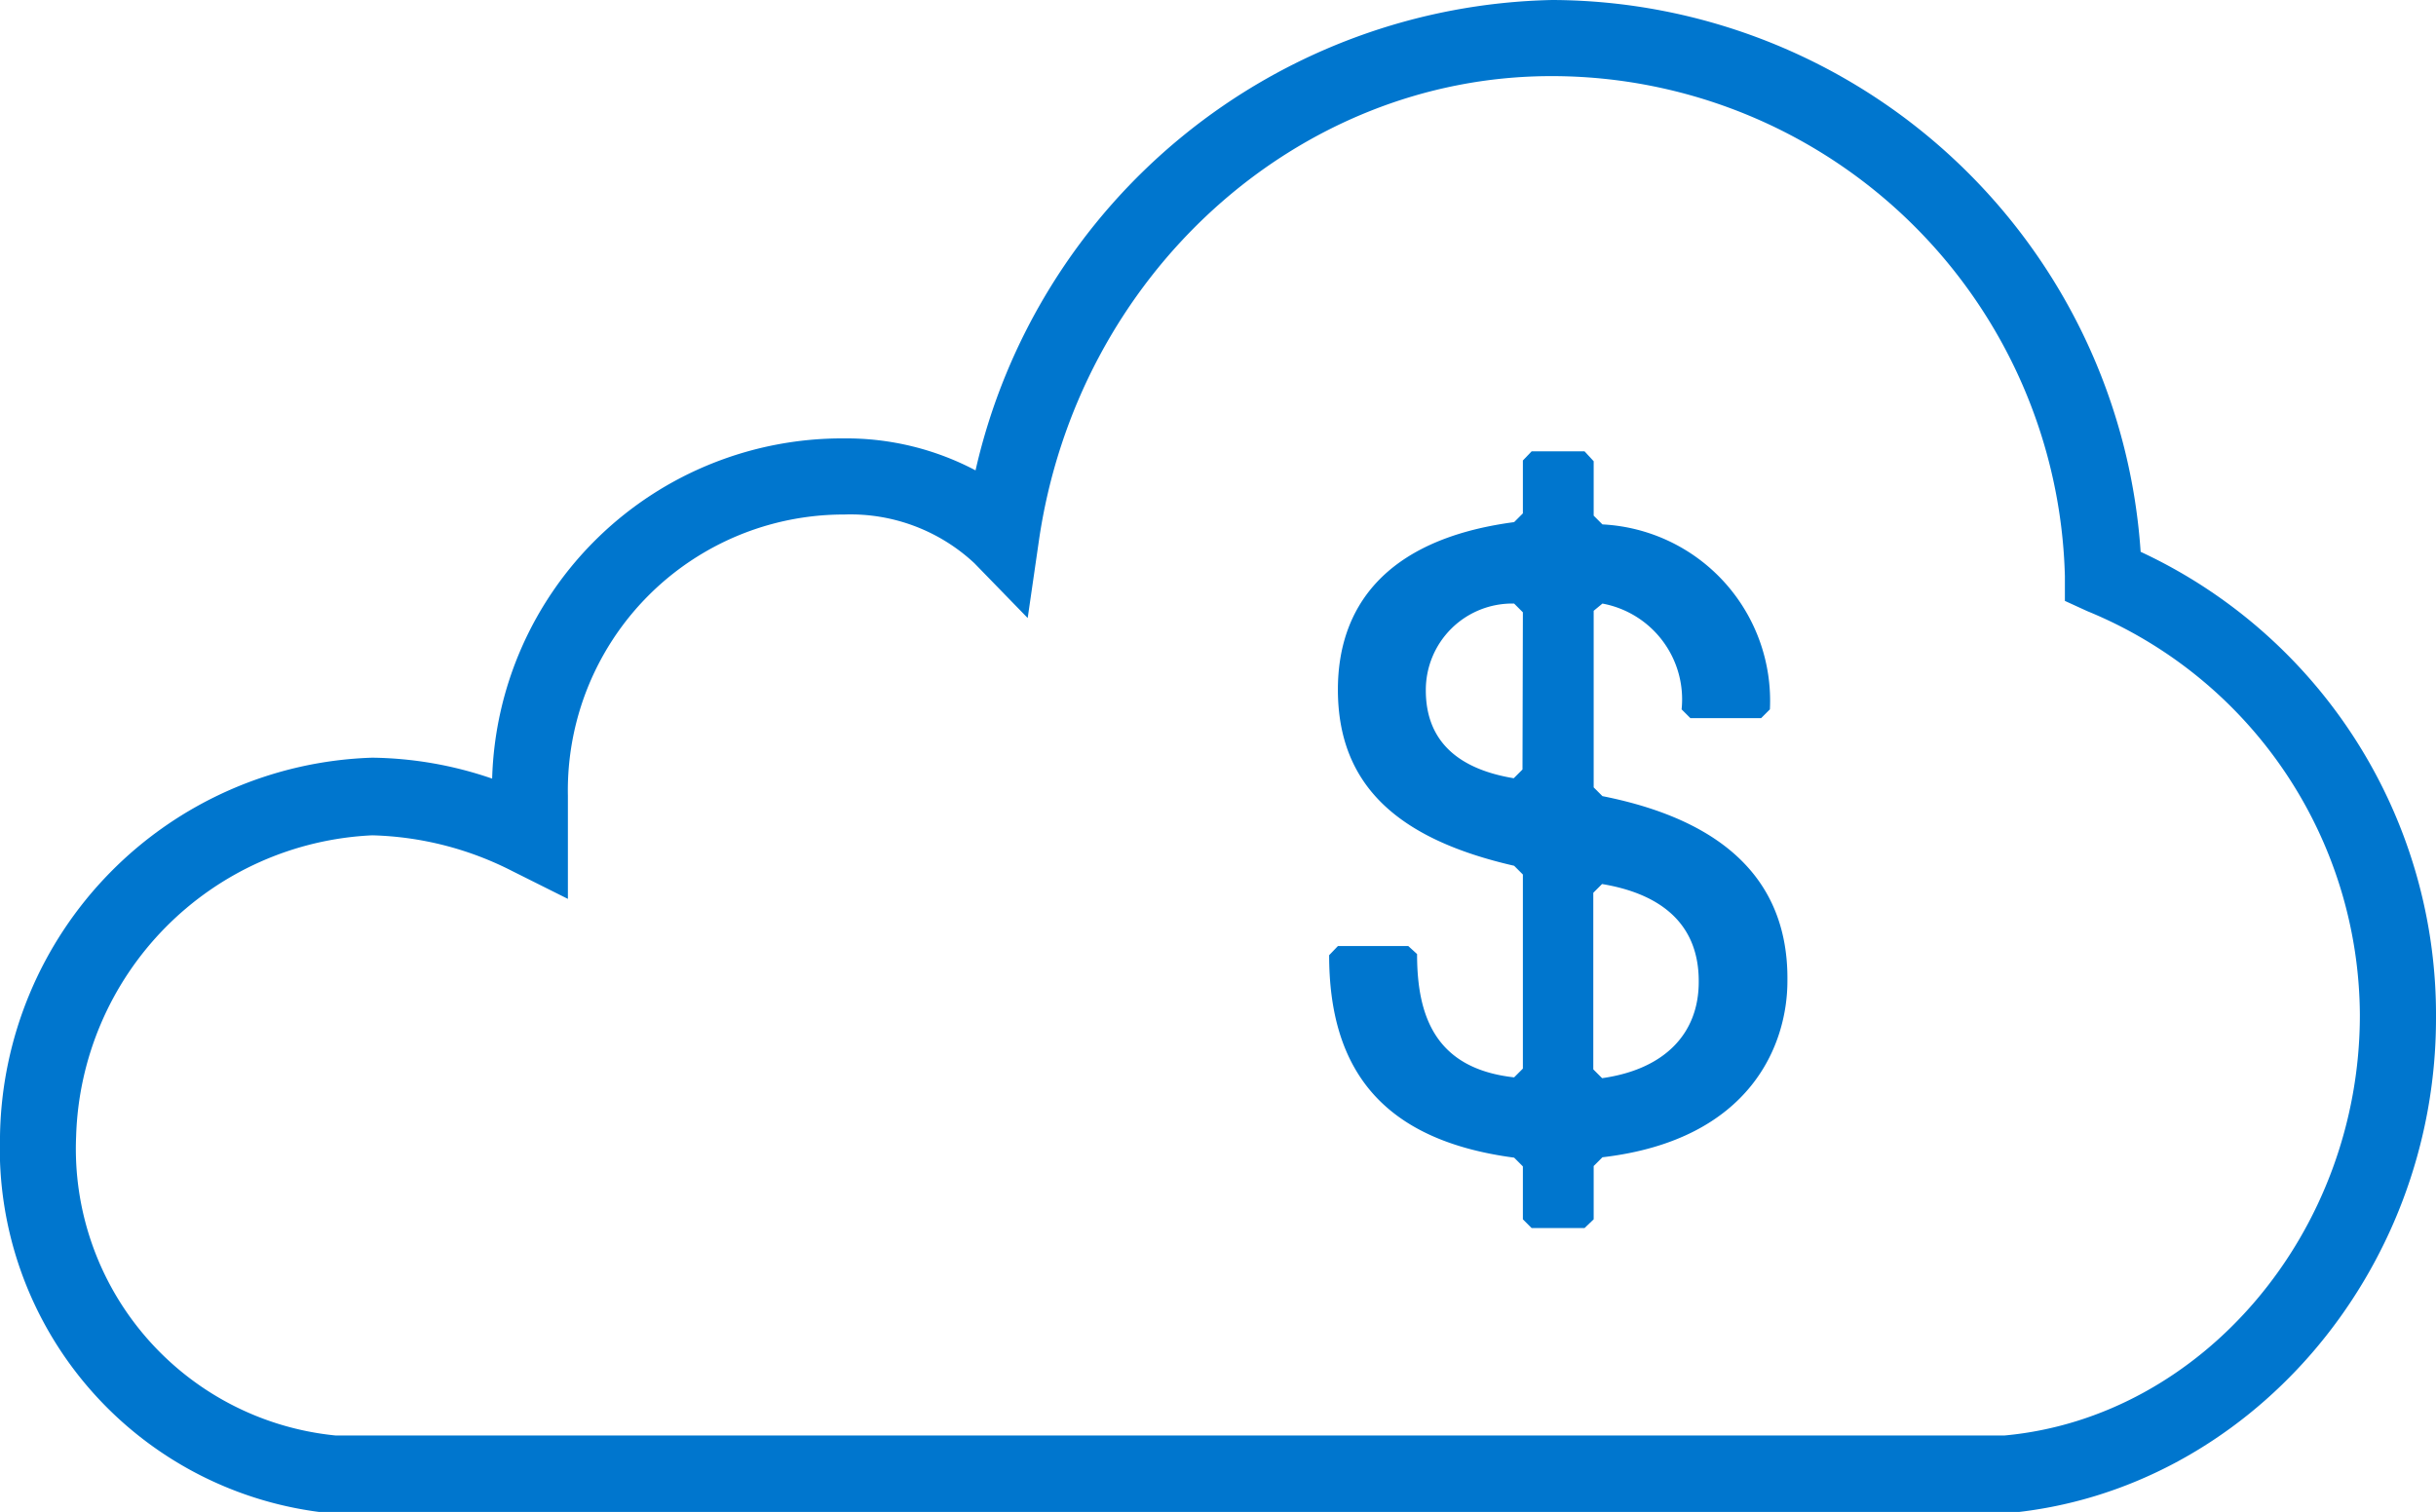
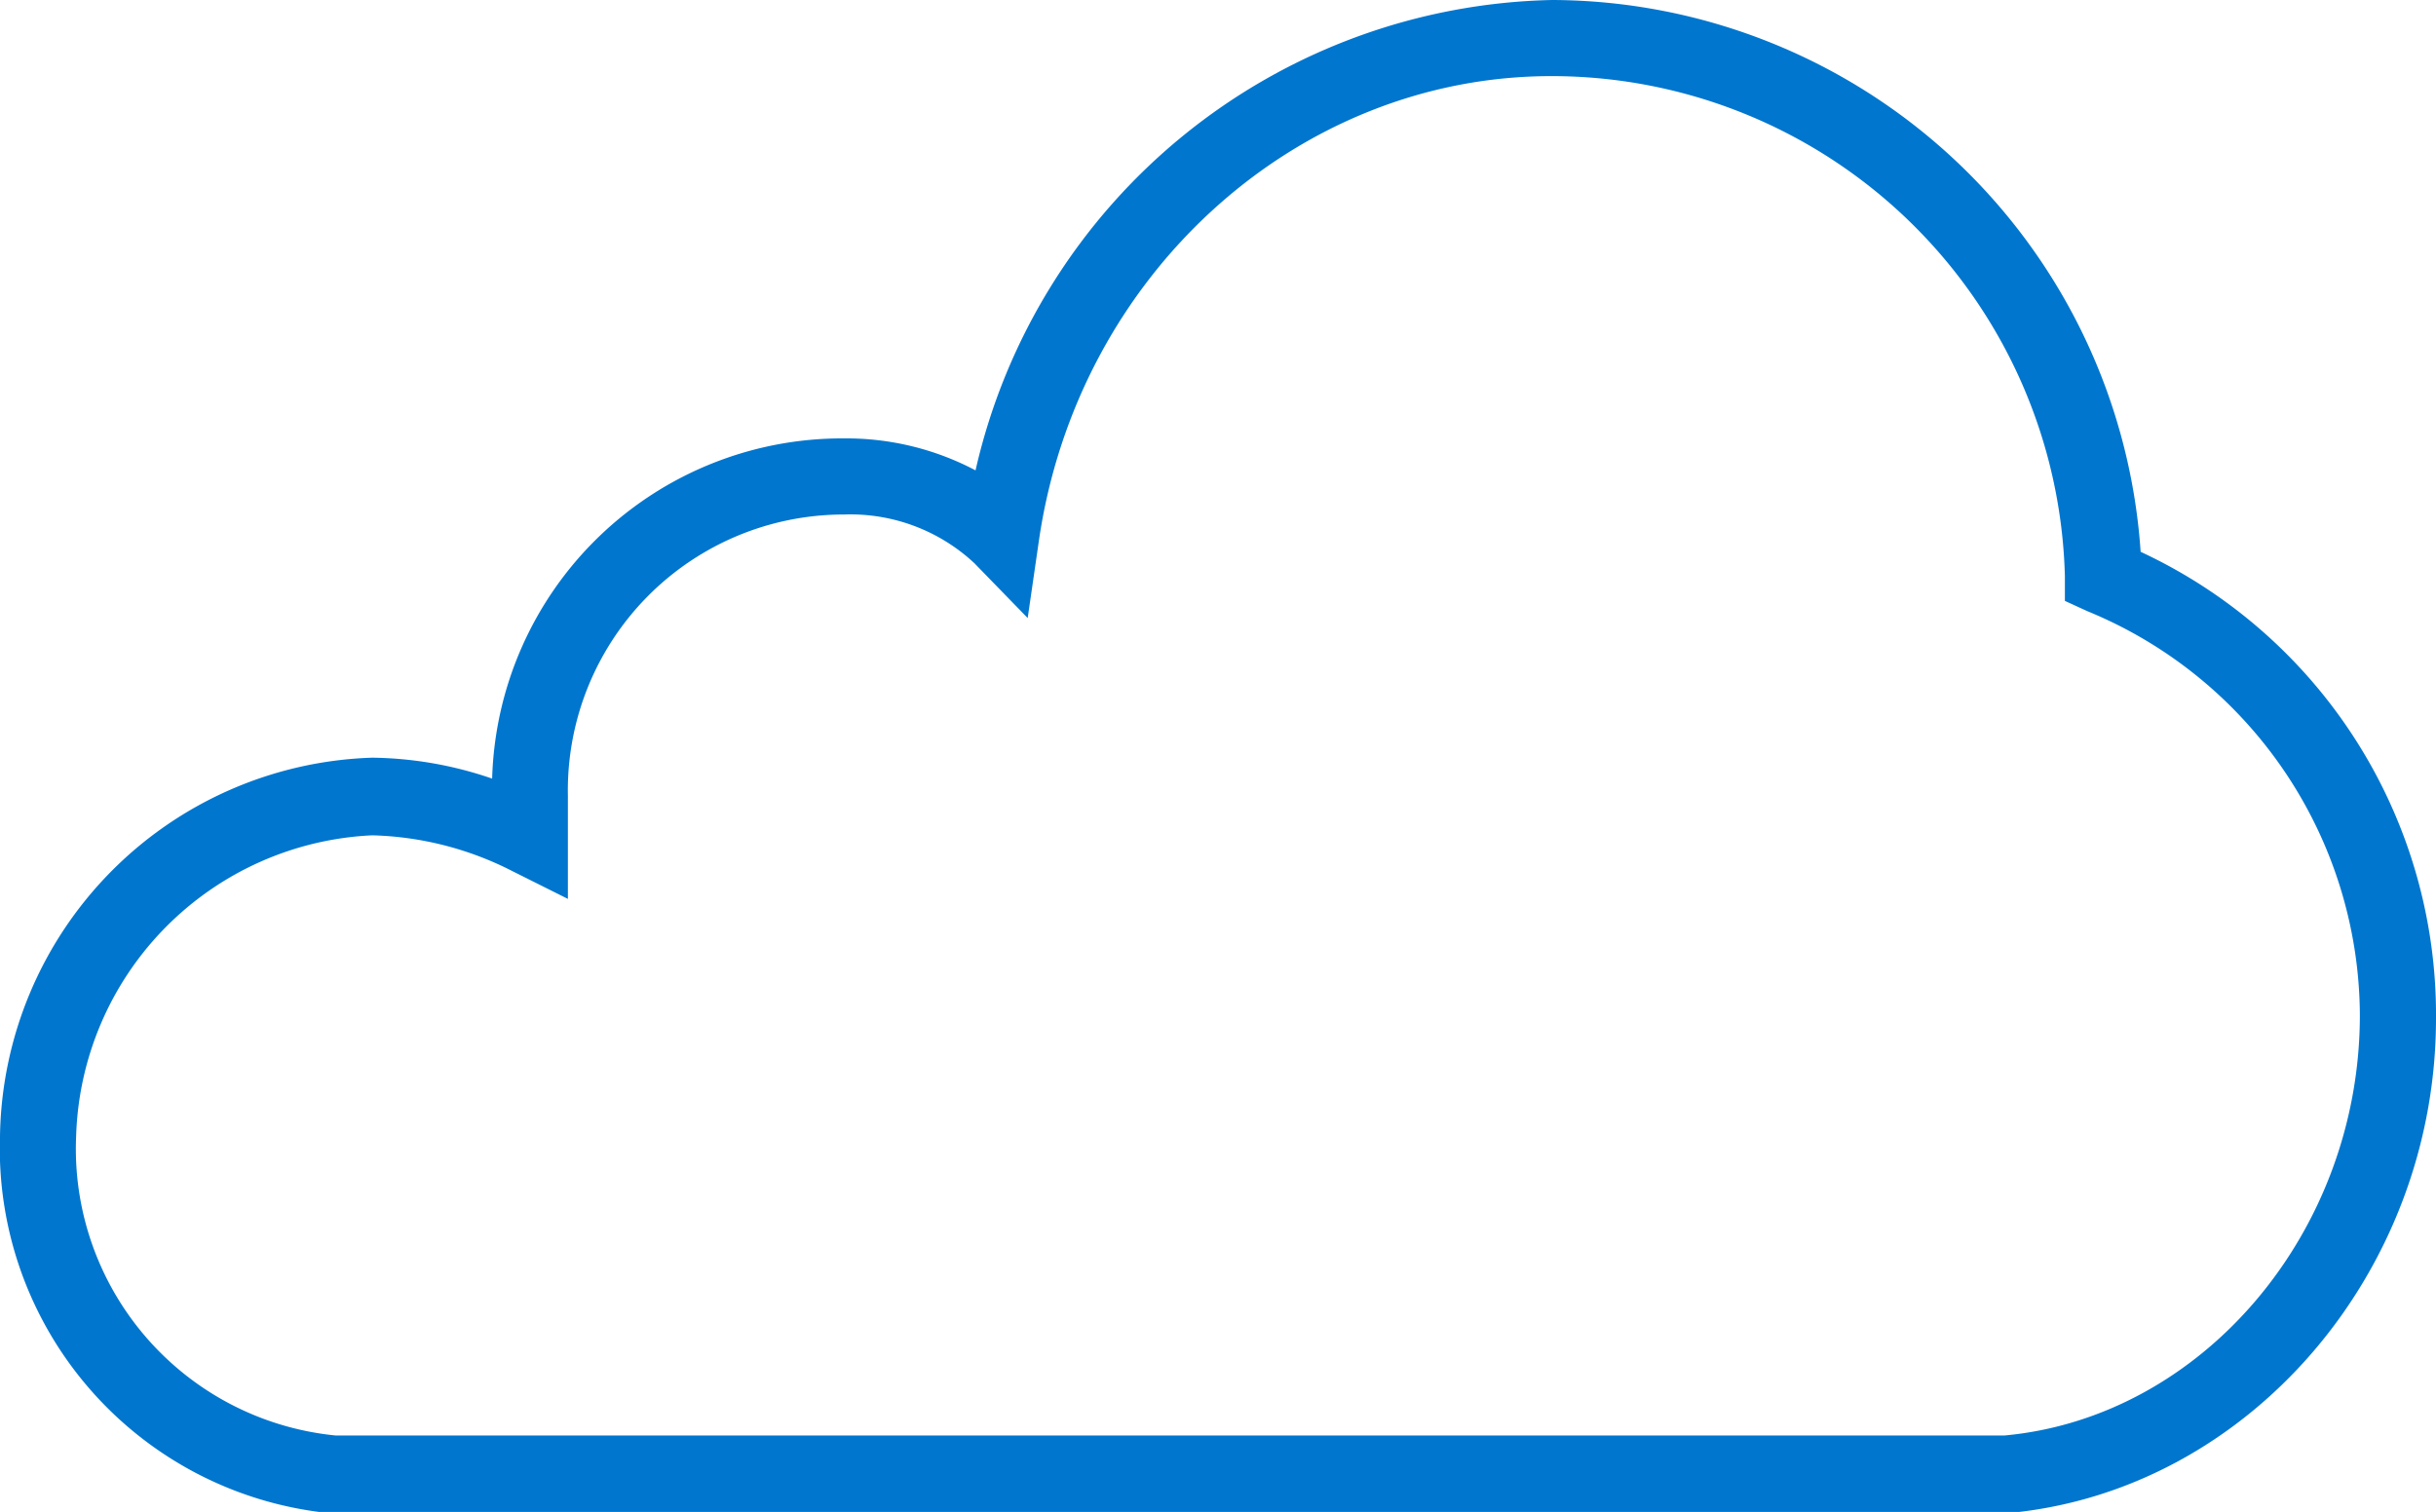
<svg xmlns="http://www.w3.org/2000/svg" id="Layer_1" data-name="Layer 1" viewBox="0 0 64 39.73">
  <defs>
    <style>.cls-1{fill:#0076ce;}</style>
  </defs>
  <title>Dell_EMC_OEM_VID_Icon_Library_54_CLoud_3_Fintech</title>
  <path class="cls-1" d="M56.24,26.64a15.55,15.55,0,0,0-15.46-14.5A15.88,15.88,0,0,0,25.63,24.5a7.27,7.27,0,0,0-3.45-.84,9.2,9.2,0,0,0-9.25,8.94,10,10,0,0,0-3.15-.55A10.1,10.1,0,0,0,0,42a9.63,9.63,0,0,0,8.64,9.9H52.76c6.3-.58,11.24-6.31,11.24-13A13.42,13.42,0,0,0,56.24,26.64ZM52.67,49.86H8.81A7.57,7.57,0,0,1,2,42a8.16,8.16,0,0,1,7.78-7.91,8.55,8.55,0,0,1,3.68.94l1.46.73V33.05a7.25,7.25,0,0,1,7.26-7.39,4.77,4.77,0,0,1,3.42,1.28L27,28.38l.29-2c1-7,6.77-12.24,13.47-12.24A13.49,13.49,0,0,1,54.25,27.28v.65l.59.27A11.53,11.53,0,0,1,62,38.81C62,44.52,57.86,49.38,52.67,49.86Z" transform="translate(0 -12.14)" />
-   <path class="cls-1" d="M42.1,33.06l-.23-.23V28.19L42.1,28a2.56,2.56,0,0,1,2.08,2.78l.23.23h1.86l.23-.23a4.64,4.64,0,0,0-4.4-4.86l-.23-.23V24.26L41.63,24H40.24l-.23.24v1.39l-.23.23c-3.47.46-4.63,2.31-4.63,4.4,0,2.55,1.62,3.94,4.63,4.63l.23.23v5.1l-.23.23c-2.08-.23-2.55-1.62-2.55-3.24L37,37H35.15l-.23.24c0,3,1.39,4.86,4.86,5.32l.23.23v1.39l.23.23h1.39l.24-.23V42.78l.23-.23c3.93-.46,4.86-3,4.86-4.63C47,34.68,44.41,33.52,42.1,33.06ZM40,32.36l-.23.23c-1.39-.23-2.31-.92-2.31-2.31A2.27,2.27,0,0,1,39.78,28l.23.23Zm2.09,8.11-.23-.23V35.6l.23-.23c1.39.23,2.54.93,2.54,2.55C44.64,39.31,43.72,40.24,42.1,40.47Z" transform="translate(0 -12.14)" />
</svg>